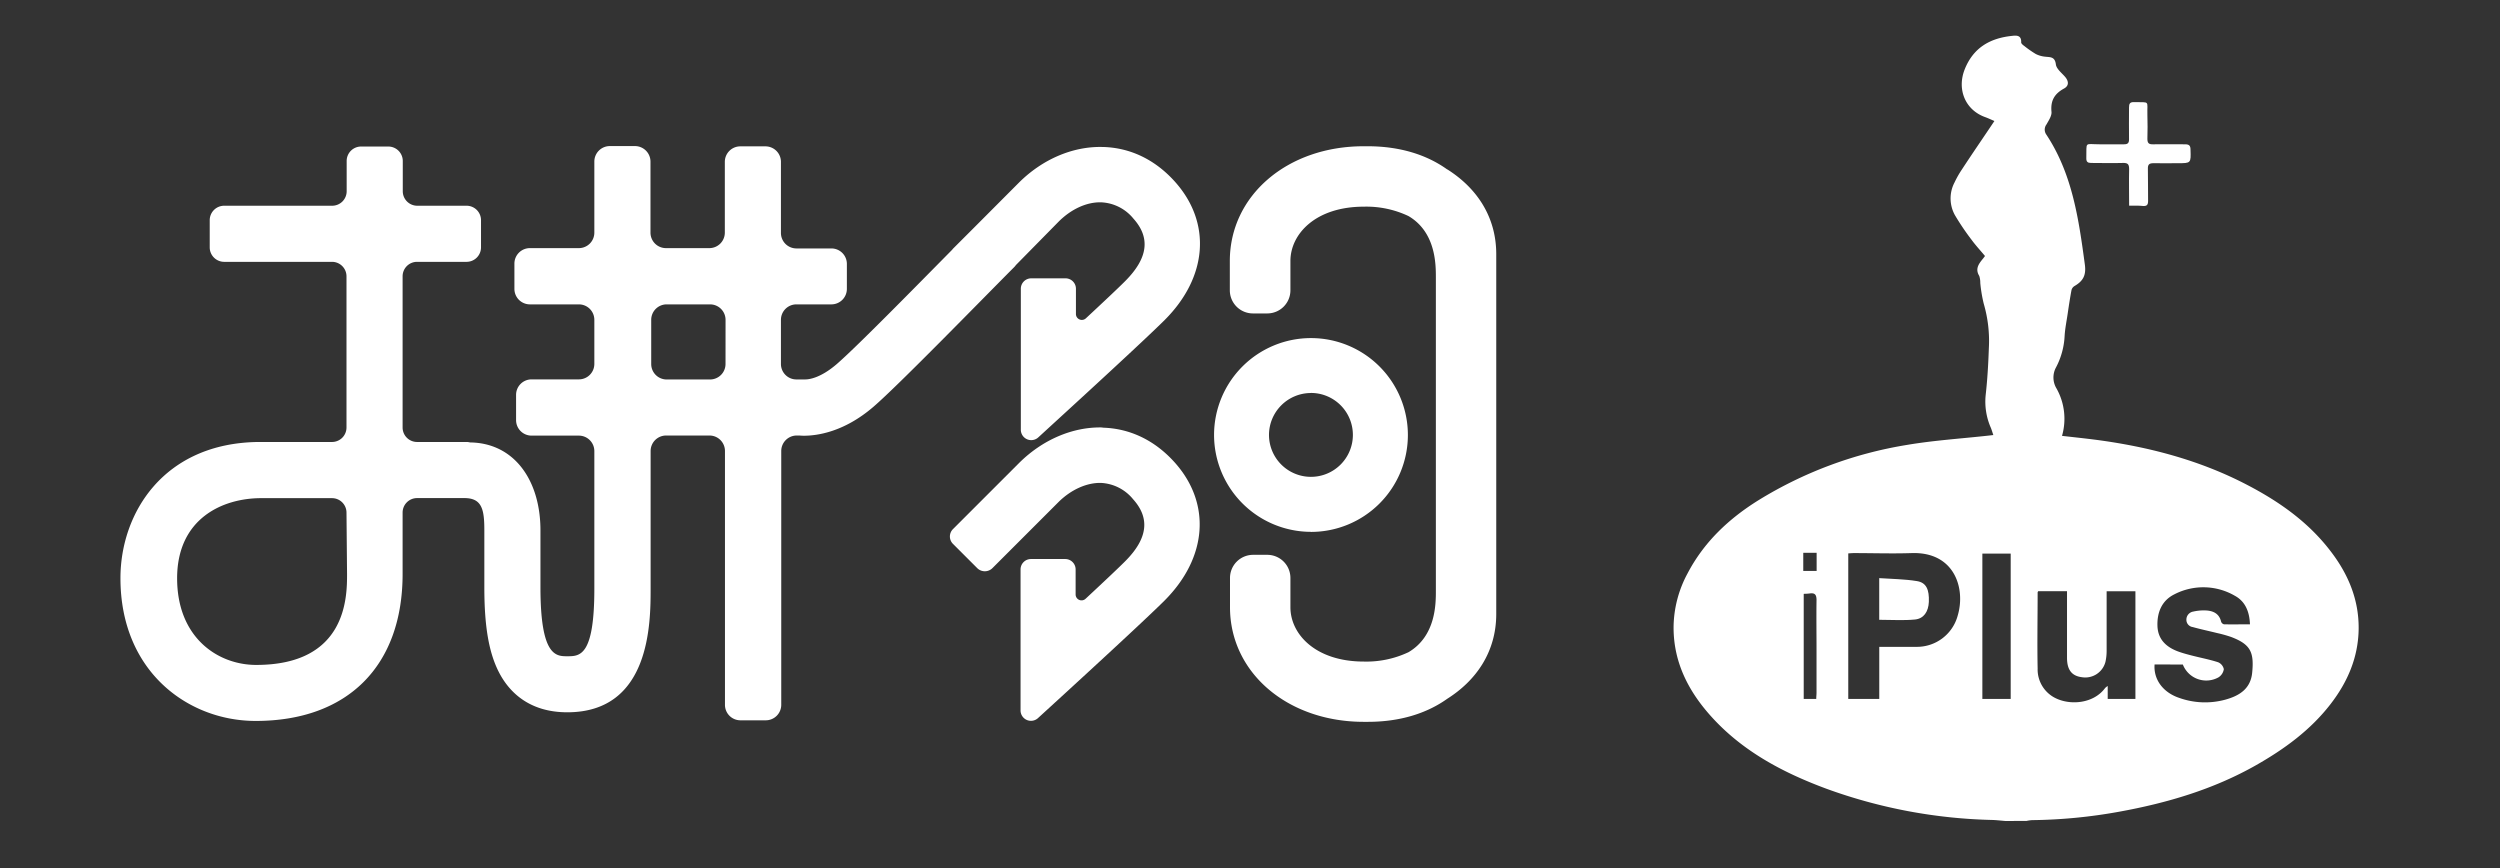
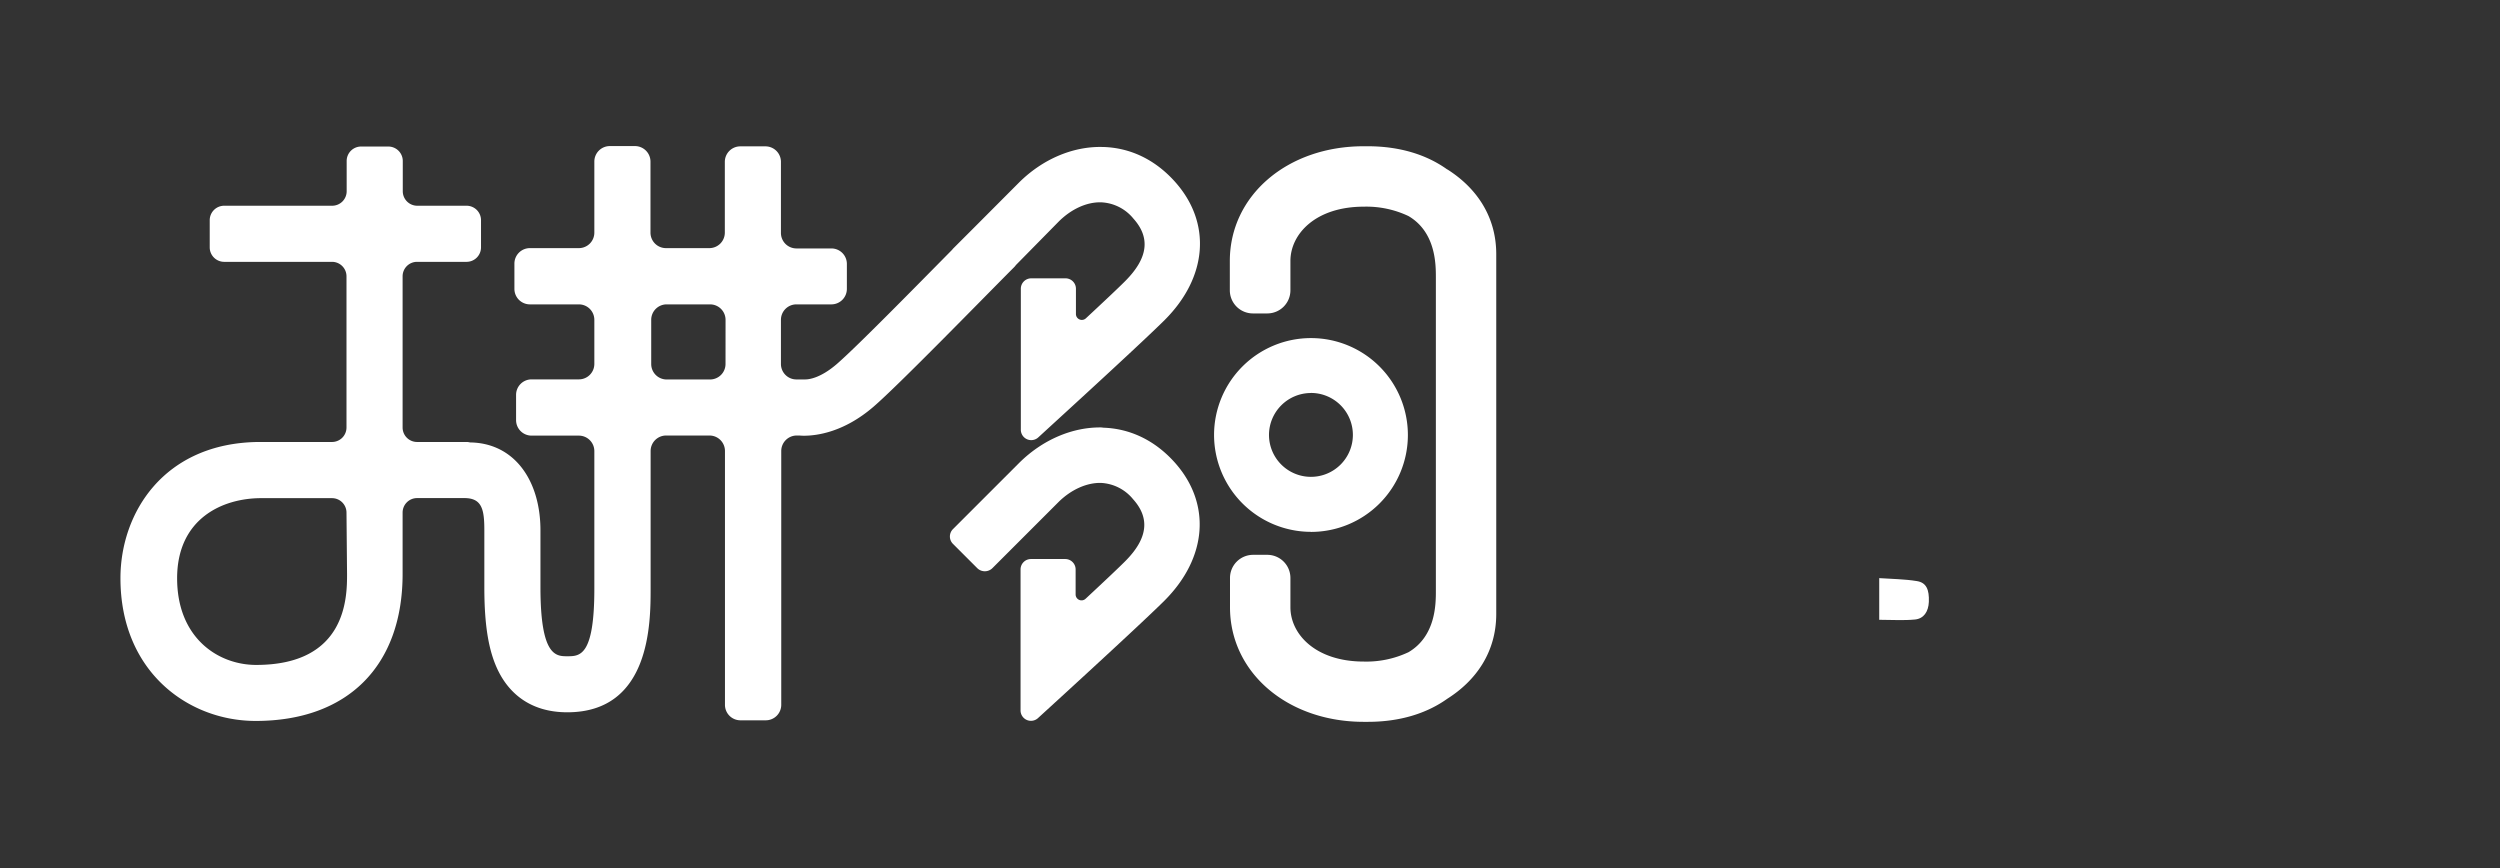
<svg xmlns="http://www.w3.org/2000/svg" id="圖層_1" data-name="圖層 1" viewBox="0 0 720 250">
  <rect x="0" y="0" width="720" height="250" fill="#333333" stroke="none" />
  <defs>
    <style>.cls-1{fill:#fff;}.cls-2{isolation:isolate;}</style>
  </defs>
  <path class="cls-1" d="M317.48,42.33c-8.5-.21-17.24,3.52-24,10.24L280.57,65.52h0l-.2.2-5.87,5.87a2.6,2.6,0,0,0-.26.32c-10.86,11-27.92,28.38-33.32,33-4.8,4.11-8.09,4.36-9,4.37h-2.55a4.45,4.45,0,0,1-4.46-4.44V92.12a4.45,4.45,0,0,1,4.44-4.46h10.09a4.46,4.46,0,0,0,4.46-4.46h0V76a4.46,4.46,0,0,0-4.46-4.45H229.37a4.46,4.46,0,0,1-4.46-4.46V46.61a4.46,4.46,0,0,0-4.46-4.46h-7.24a4.46,4.46,0,0,0-4.46,4.46h0V67a4.46,4.46,0,0,1-4.46,4.46h-12.5A4.46,4.46,0,0,1,187.34,67V46.53a4.48,4.48,0,0,0-4.47-4.46h-7.24a4.46,4.46,0,0,0-4.46,4.46h0V67a4.46,4.46,0,0,1-4.45,4.46H152.61a4.46,4.46,0,0,0-4.46,4.46V83.2a4.46,4.46,0,0,0,4.46,4.46h14.11a4.45,4.45,0,0,1,4.45,4.45h0v12.69a4.45,4.45,0,0,1-4.44,4.46H153.09a4.46,4.46,0,0,0-4.46,4.46h0V121a4.46,4.46,0,0,0,4.46,4.46h13.63a4.46,4.46,0,0,1,4.45,4.46v39.66C171.17,189,167,189,163.38,189c-3.26,0-7.73,0-7.73-19.82V152.73c0-14.3-7.46-25.16-20.3-25.31a3.76,3.76,0,0,0-1-.13H120.11a4.17,4.17,0,0,1-4.16-4.17V79.57a4.16,4.16,0,0,1,4.16-4.16h14.26a4.16,4.16,0,0,0,4.16-4.16h0V63.41a4.16,4.16,0,0,0-4.16-4.16H120.11A4.17,4.17,0,0,1,116,55.08V46.36a4.17,4.17,0,0,0-4.17-4.16H104a4.16,4.16,0,0,0-4.16,4.16h0v8.72a4.17,4.17,0,0,1-4.17,4.17H64.57a4.17,4.17,0,0,0-4.17,4.16v7.84a4.17,4.17,0,0,0,4.17,4.16H95.62a4.17,4.17,0,0,1,4.17,4.16v43.55a4.17,4.17,0,0,1-4.17,4.17H74.37c-27.25.33-39.68,20.48-39.68,39.22,0,27,19.58,41.12,38.93,41.12,26.5,0,42.33-15.83,42.33-42.34V147.62a4.17,4.17,0,0,1,4.16-4.17h13.65c5.09,0,5.73,3.35,5.73,9.26v16.44c0,11.27,1.3,18.82,4.21,24.47,2.7,5.25,8.31,11.52,19.68,11.52,24,0,24-25.87,24-35.6V129.89a4.46,4.46,0,0,1,4.45-4.46h12.5a4.46,4.46,0,0,1,4.46,4.46h0V203a4.45,4.45,0,0,0,4.45,4.45h7.25A4.46,4.46,0,0,0,225,203V129.89a4.46,4.46,0,0,1,4.46-4.46h.51c.41,0,.93.06,1.54.06,3.88,0,11.59-1.08,20-8.3,7.17-6.14,31.82-31.49,40.58-40.26a3.79,3.79,0,0,0,.48-.58l12.3-12.5c3.65-3.65,8.12-5.7,12.29-5.58a12.69,12.69,0,0,1,9.23,4.65c5,5.54,4.25,11.41-2.3,18-1.86,1.87-5.68,5.48-11.36,10.76a1.7,1.7,0,0,1-2.4-.08,1.68,1.68,0,0,1-.46-1.16V83.16a3,3,0,0,0-3-3H297a3,3,0,0,0-3,3v40.49a3,3,0,0,0,5.1,2.25l8.26-7.57c2.28-2.08,22.4-20.51,28.08-26.18,12.41-12.41,13.53-28.07,2.87-39.9-5.67-6.29-12.81-9.72-20.67-9.92m-217.69,123c0,6.47,0,26.17-26.17,26.17-11,0-22.77-7.81-22.77-24.95s13-23.08,24.2-23.08H95.62a4.17,4.17,0,0,1,4.17,4.16Zm109-60.5a4.46,4.46,0,0,1-4.46,4.46H192a4.45,4.45,0,0,1-4.45-4.45h0V92.12a4.45,4.45,0,0,1,4.44-4.46h12.51a4.46,4.46,0,0,1,4.46,4.46h0Z" />
  <path class="cls-1" d="M317.48,123.11c-8.5-.22-17.24,3.52-24,10.25l-19,19a3,3,0,0,0-.06,4.24l.06.06,7,7a3.11,3.11,0,0,0,4.3,0l19-19c3.65-3.64,8.18-5.67,12.29-5.58a12.73,12.73,0,0,1,9.23,4.66c5,5.53,4.25,11.41-2.3,17.95-1.86,1.86-5.68,5.48-11.36,10.76a1.7,1.7,0,0,1-2.86-1.25V164a3,3,0,0,0-3-3h-9.86a3,3,0,0,0-3,3v40.49a3,3,0,0,0,5.1,2.25l8.26-7.56c2.28-2.09,22.4-20.52,28.08-26.19,12.41-12.41,13.53-28.07,2.87-39.9-5.67-6.28-12.81-9.72-20.67-9.92" />
  <path class="cls-1" d="M377.54,153.19a27.91,27.91,0,1,0-27.89-27.93v0a27.94,27.94,0,0,0,27.89,27.91m0-40a12.08,12.08,0,1,1-12.07,12.09v0a12.09,12.09,0,0,1,12.07-12.07" />
  <path class="cls-1" d="M416.77,48.78c-6-4.29-13.75-6.66-22.9-6.66h-1.14c-22,0-38.54,14.21-38.54,33.05v8.46a6.66,6.66,0,0,0,6.64,6.64H365a6.66,6.66,0,0,0,6.64-6.64V75.17c0-7.78,7.26-15.65,21.14-15.65a28.33,28.33,0,0,1,12.87,2.71c7.87,4.63,7.88,13.93,7.88,17.65v90.3c0,3.71,0,13-7.88,17.65a28.46,28.46,0,0,1-12.87,2.7c-13.88,0-21.14-7.87-21.14-15.64v-8.46a6.66,6.66,0,0,0-6.64-6.64h-4.12a6.66,6.66,0,0,0-6.64,6.64v8.46c0,18.83,16.57,33,38.54,33h1.14c9.15,0,16.88-2.36,22.9-6.65,8.28-5.23,14.1-13.45,14.1-24.43V73.21c0-11-5.82-19.2-14.1-24.43" />
  <g class="cls-2">
-     <path class="cls-1" d="M577.61,236.45c-1.27-.1-2.54-.26-3.81-.3a149.26,149.26,0,0,1-47.81-9c-12-4.45-23.25-10.31-32.15-19.71-7.09-7.49-11.92-16.21-11.85-26.94a33.2,33.2,0,0,1,4-15.31c4.75-9.1,11.94-15.84,20.54-21.18a117.25,117.25,0,0,1,42.71-15.88c7.76-1.31,15.65-1.81,23.48-2.68l1.36-.16c-.25-.72-.43-1.36-.68-2a18.77,18.77,0,0,1-1.53-9.49c.51-4.49.76-9,.92-13.53a38.23,38.23,0,0,0-1.47-12.79,40.77,40.77,0,0,1-1-6,6.19,6.19,0,0,0-.29-2c-1.26-2.06-.14-3.51,1.08-5,.17-.2.31-.41.57-.75-1.31-1.57-2.68-3.05-3.87-4.67a72.6,72.6,0,0,1-4.74-7,9.9,9.9,0,0,1-.16-9.52A28.17,28.17,0,0,1,565,48.85c3-4.59,6.15-9.16,9.39-14-1-.43-1.81-.81-2.63-1.11-5.79-2.06-8.19-8-5.94-13.73,2.48-6.27,7.29-9,13.58-9.67,1.34-.16,2.79-.25,2.7,1.87,0,.34.5.76.85,1a30.5,30.5,0,0,0,3.35,2.34,7.57,7.57,0,0,0,2.65.77c1.48.18,2.86-.07,3.14,2.22.15,1.25,1.59,2.39,2.56,3.48,1.16,1.29,1.3,2.66-.21,3.48-2.77,1.51-3.92,3.51-3.61,6.7.11,1.16-.8,2.48-1.43,3.62a2.46,2.46,0,0,0-.14,2.82c7.58,11.39,9.41,24.44,11.18,37.58.43,3.18-.61,4.78-3,6.17a1.91,1.91,0,0,0-.85,1.16c-.42,2.23-.76,4.49-1.09,6.74s-.76,4.3-.89,6.47a21.61,21.61,0,0,1-2.45,9,6.09,6.09,0,0,0,.11,6.11,17.81,17.81,0,0,1,1.59,13.66c3.24.37,6.5.71,9.75,1.13,15.16,2,29.8,5.83,43.4,12.9,9.18,4.76,17.62,10.63,24.06,19,5.14,6.63,8.3,14,8.22,22.52-.09,8.2-3.17,15.35-8.13,21.75-5.79,7.47-13.24,12.89-21.37,17.52-12.33,7-25.71,10.93-39.55,13.44a149.22,149.22,0,0,1-25,2.41,10.41,10.41,0,0,0-1.57.22Zm-36.38-35.16v-15c3.67,0,7.13,0,10.59,0a12.16,12.16,0,0,0,12-9c2.33-7.82-.91-18.4-13.25-18-5.54.19-11.08,0-16.62,0-.56,0-1.12.06-1.65.09v41.91Zm79.29-9.92c-.33,4.26,2.37,8,7,9.59a22.13,22.13,0,0,0,13.37.54c4-1.1,7.29-3.09,7.74-7.79.57-5.85-.44-8.11-6-10.24a36.22,36.22,0,0,0-4.14-1.16c-2.32-.58-4.67-1.07-7-1.72a2.1,2.1,0,0,1-1.81-2.14,2.35,2.35,0,0,1,2-2.32,13.49,13.49,0,0,1,3.64-.32c2.11.11,3.82.91,4.37,3.25a1.17,1.17,0,0,0,.82.74c2.44.06,4.88,0,7.48,0-.14-3.6-1.32-6.57-4.34-8.21a18.12,18.12,0,0,0-17.46-.41c-3.63,1.81-5,5.26-4.84,9.22.18,3.77,2.54,5.95,5.88,7.2,1.3.48,2.64.84,4,1.19,2.52.65,5.09,1.13,7.56,1.93a2.76,2.76,0,0,1,1.67,2,3.36,3.36,0,0,1-1.51,2.34,7.23,7.23,0,0,1-10.29-3.68ZM615,201.29v-31h-8.29c0,5.76,0,11.4,0,17a14.73,14.73,0,0,1-.34,3.32,6,6,0,0,1-6.69,4.44c-3-.35-4.37-2.1-4.38-5.59V170.26H587c-.09.18-.16.27-.16.36,0,7.31-.15,14.61,0,21.91a9.19,9.19,0,0,0,5.21,8.56c4.4,2.14,11,1.46,14.22-2.94a4.23,4.23,0,0,1,.75-.58v3.72Zm-35.92,0V159.43h-8.16V201.3Zm-56,0c0-.66.08-1.23.08-1.8q0-6.07,0-12.14c0-4.84-.07-9.69,0-14.53,0-1.6-.51-2.12-2-1.9-.56.08-1.14.08-1.69.11v30.26Zm-3.74-36.87h3.85V159.2h-3.85Z" />
-     <path class="cls-1" d="M613.19,59.24c0-3.74-.08-7.15,0-10.55,0-1.46-.45-1.8-1.82-1.76-3,.09-6.08,0-9.12,0-1,0-1.41-.32-1.39-1.37.13-4.93-.65-4,3.85-4,2.35,0,4.7,0,7,0,1.12,0,1.47-.39,1.45-1.5-.05-3,0-6.08,0-9.11,0-1.06.24-1.57,1.41-1.54,4.77.11,3.76-.57,3.88,3.7.06,2.29.08,4.59,0,6.88,0,1.19.39,1.6,1.57,1.57,3.09-.05,6.18,0,9.27,0,1.17,0,1.58.35,1.58,1.56C631,47,631,47,627.25,47c-2.34,0-4.69.06-7,0-1.25,0-1.69.33-1.66,1.61.08,3.09,0,6.18.06,9.27,0,1.14-.37,1.51-1.47,1.44C615.89,59.18,614.62,59.24,613.19,59.24Z" />
    <path class="cls-1" d="M541.22,178.5v-12c3.66.26,7.32.27,10.88.86,2.68.44,3.55,2.43,3.41,6-.12,2.75-1.44,4.82-4,5.06C548.21,178.74,544.8,178.5,541.22,178.5Z" />
  </g>
</svg>